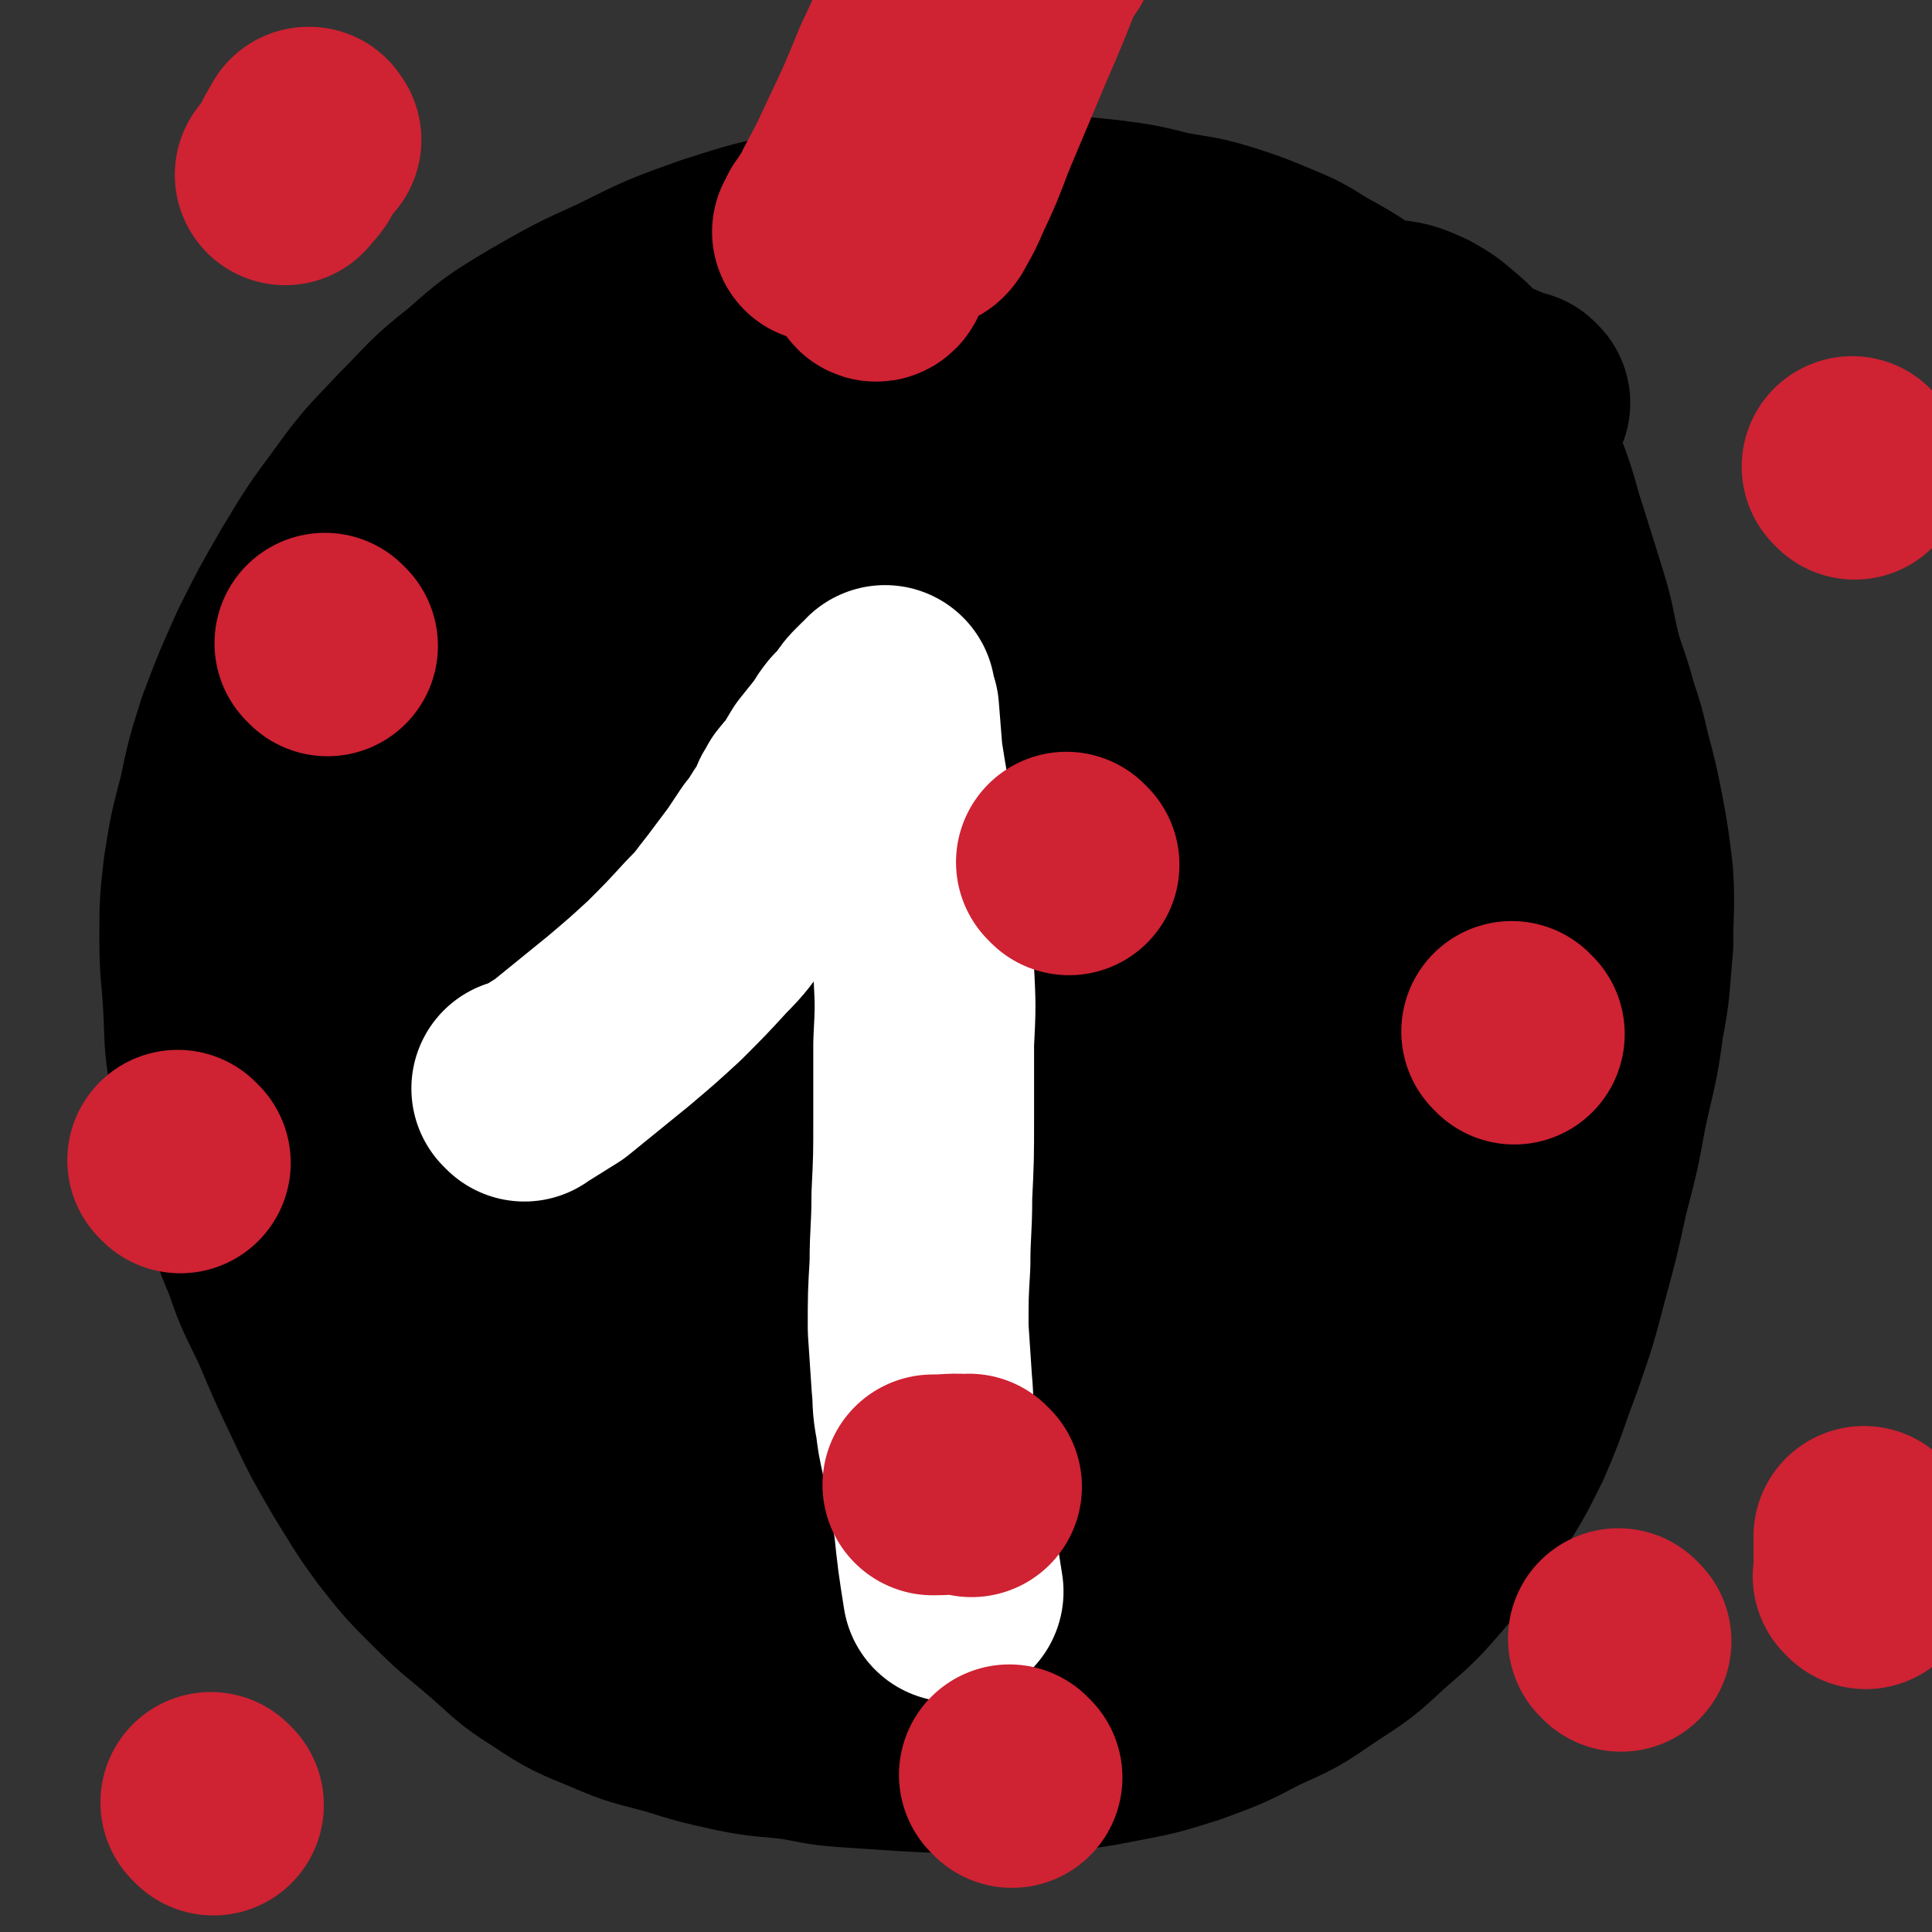
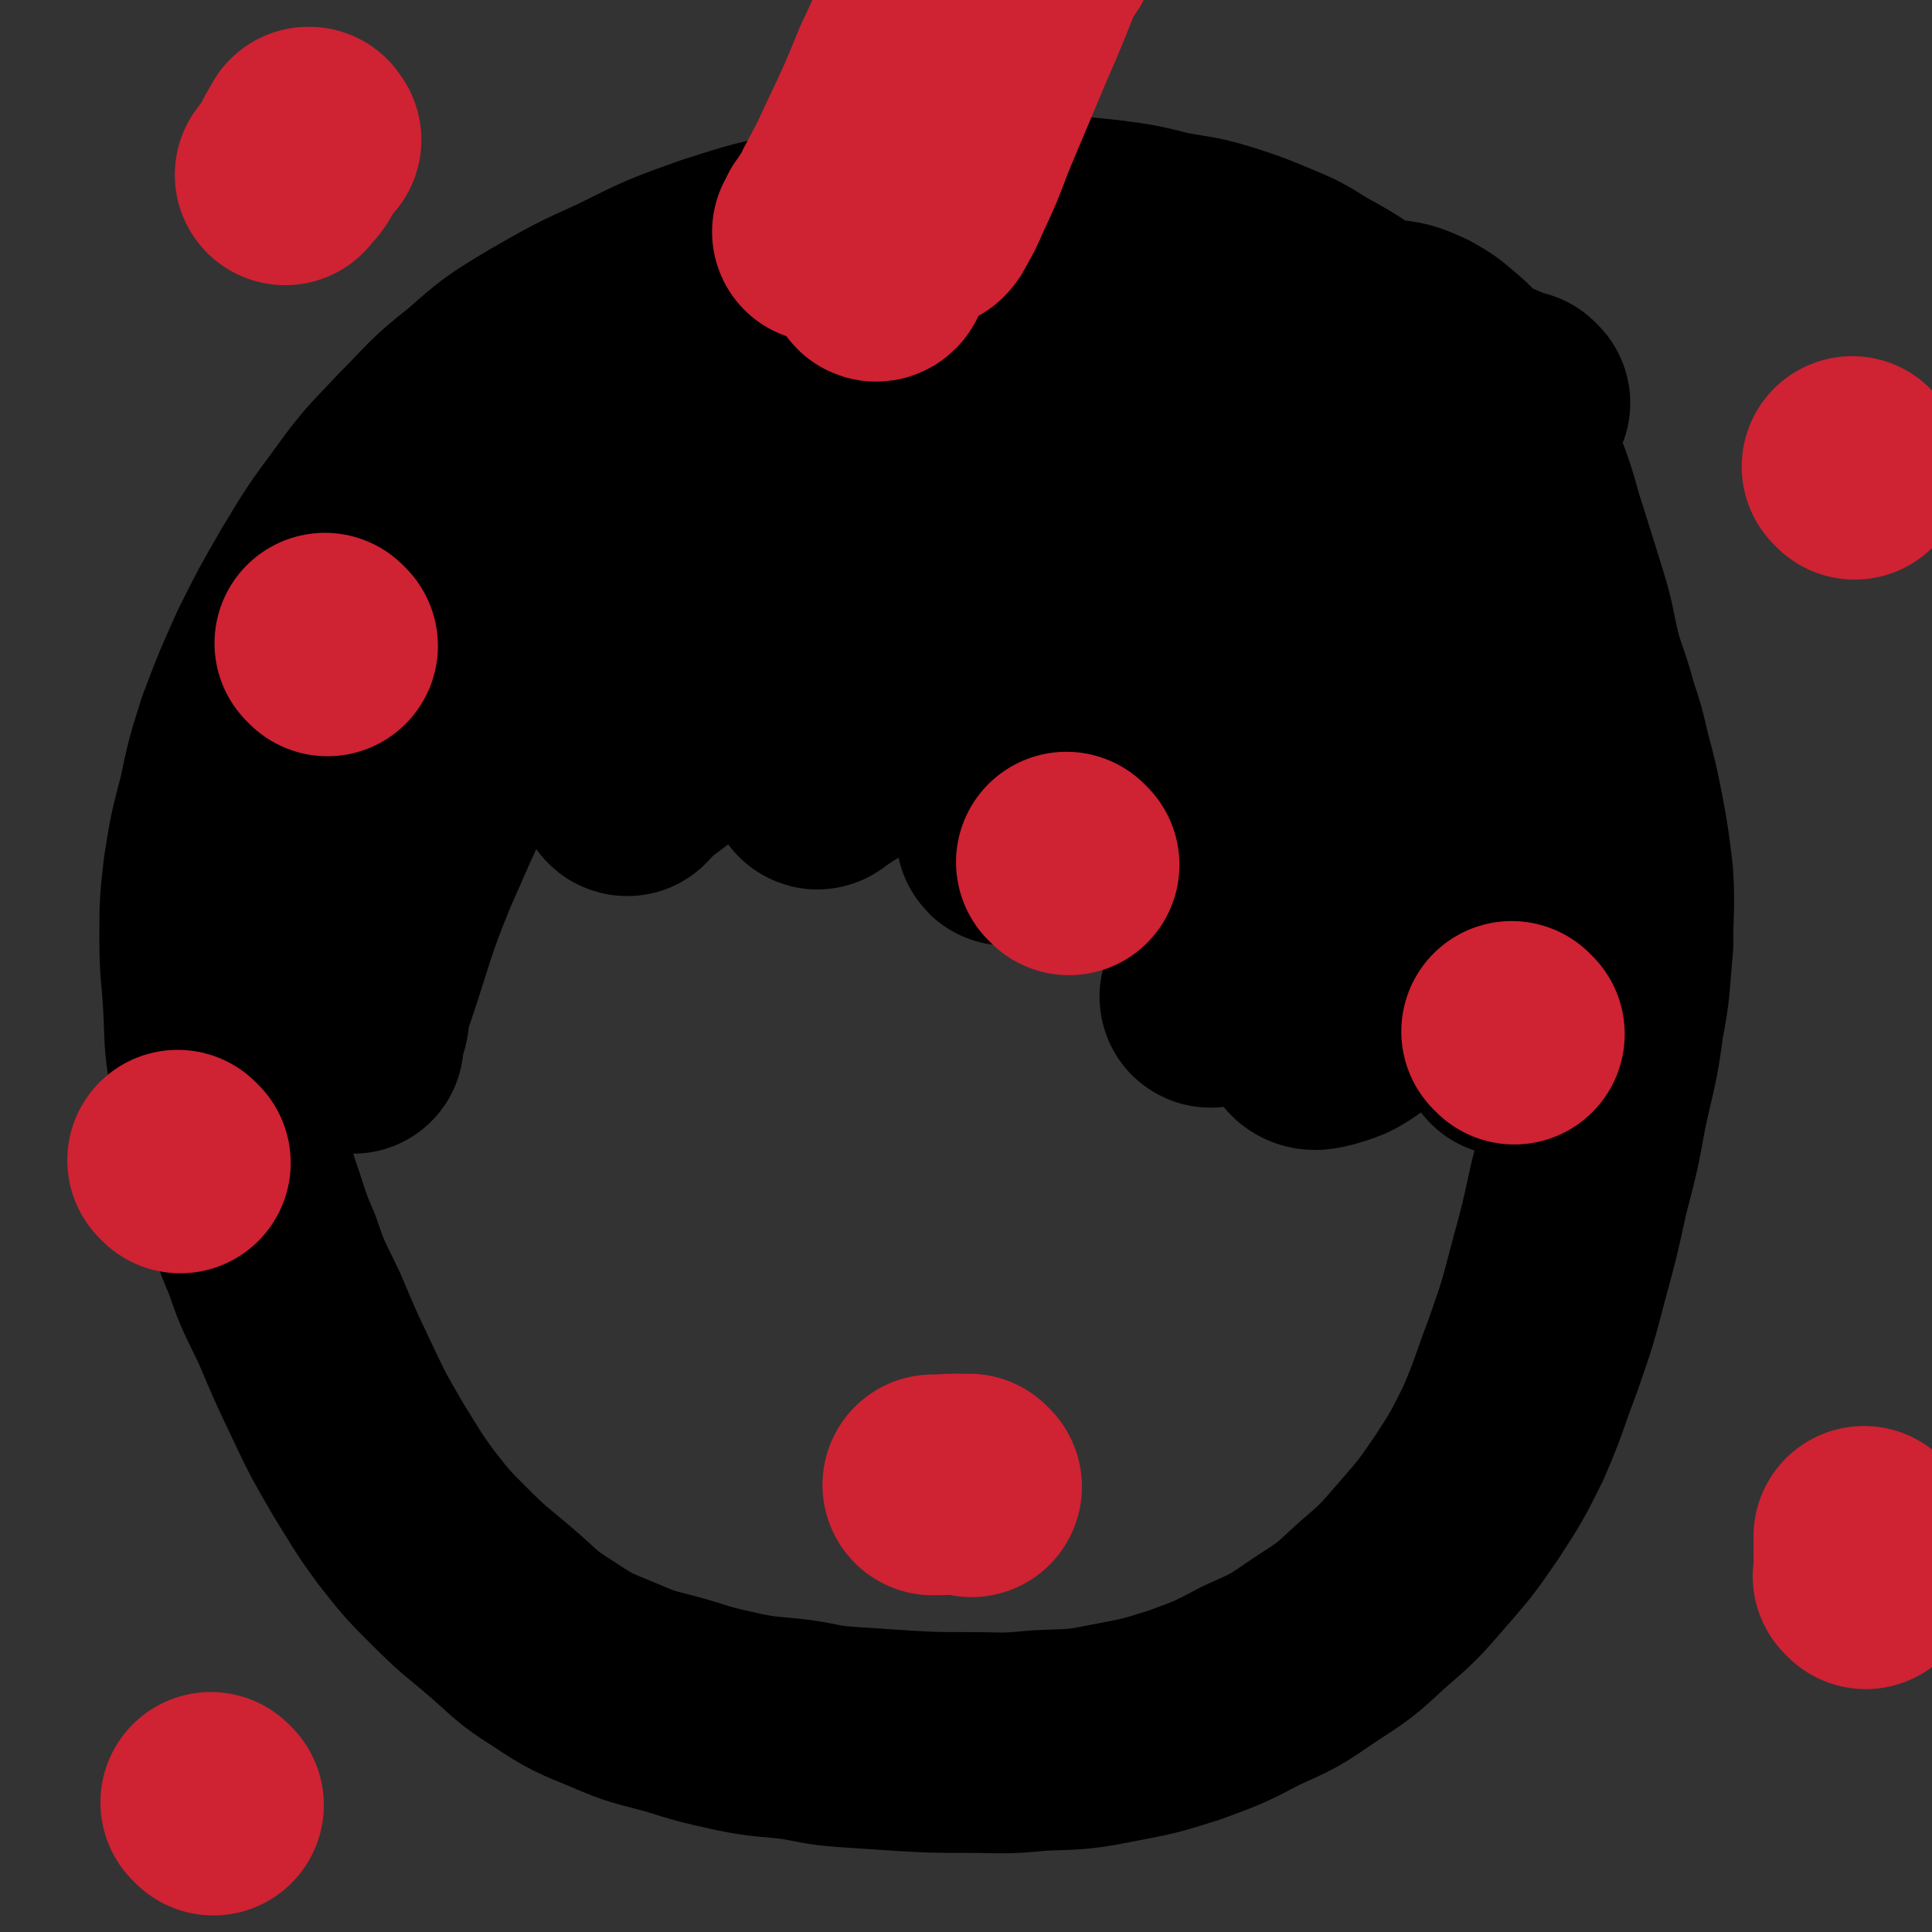
<svg xmlns="http://www.w3.org/2000/svg" viewBox="0 0 1050 1050" version="1.1">
  <rect x="0" y="0" width="1050" height="1050" fill="#333333" stroke="none" />
  <g fill="none" stroke="#000000" stroke-width="120" stroke-linecap="round" stroke-linejoin="round">
-     <path d="M474,459c-1,-1 -1,-1 -1,-1 -1,-1 0,0 0,0 -4,-1 -4,-1 -9,-2 -17,-4 -17,-5 -34,-9 -26,-6 -26,-8 -51,-11 -21,-2 -21,-1 -42,0 -21,2 -22,2 -42,7 -19,5 -19,5 -36,13 -18,9 -19,10 -34,23 -16,12 -16,13 -28,29 -12,15 -11,16 -20,34 -7,14 -7,14 -11,29 -5,19 -6,20 -7,40 0,22 1,22 4,44 5,24 5,24 12,47 9,25 9,25 20,49 10,21 10,21 22,41 14,21 14,22 30,41 16,20 16,21 35,38 21,19 22,20 46,33 27,14 28,13 57,22 28,8 29,8 57,10 28,2 28,1 55,-1 26,-3 26,-4 51,-10 28,-7 28,-8 55,-17 27,-9 27,-8 54,-19 22,-9 22,-9 44,-20 19,-10 20,-10 38,-23 16,-13 18,-12 29,-29 12,-17 12,-18 17,-38 6,-24 6,-25 7,-50 1,-30 0,-30 -3,-60 -3,-30 -3,-30 -9,-60 -5,-24 -5,-24 -12,-48 -6,-17 -5,-18 -14,-34 -8,-13 -9,-14 -21,-24 -13,-11 -14,-10 -29,-18 -19,-11 -20,-10 -40,-20 -27,-13 -26,-14 -54,-26 -26,-10 -26,-10 -54,-17 -23,-6 -24,-6 -48,-9 -18,-2 -18,-1 -37,0 -16,2 -16,2 -32,5 -16,3 -16,2 -31,7 -17,6 -17,6 -32,15 -15,8 -16,7 -29,19 -13,11 -13,12 -23,25 -12,15 -12,16 -21,32 -10,18 -10,18 -18,37 -8,20 -9,20 -14,40 -6,21 -6,21 -8,43 -1,22 -1,22 2,44 3,21 2,22 9,42 7,20 7,20 18,38 12,19 13,19 29,35 17,16 17,18 38,29 25,13 27,11 54,17 27,6 27,6 54,7 27,0 28,-1 55,-5 23,-5 23,-5 45,-13 22,-9 23,-9 43,-21 18,-12 19,-12 33,-28 15,-16 14,-18 25,-37 10,-20 11,-21 17,-42 7,-23 6,-24 9,-48 4,-27 5,-27 6,-55 0,-27 0,-28 -6,-54 -5,-22 -5,-23 -16,-43 -9,-17 -10,-19 -25,-31 -14,-12 -15,-12 -33,-18 -21,-7 -21,-7 -43,-8 -25,-1 -26,0 -51,4 -28,5 -28,5 -55,15 -25,11 -25,12 -48,27 -25,18 -25,19 -47,40 -24,23 -25,23 -44,50 -17,23 -17,24 -29,51 -9,23 -9,23 -13,47 -3,24 -3,24 0,48 2,22 3,22 12,43 8,22 8,23 22,41 14,19 15,20 33,35 17,14 17,15 37,24 22,11 23,12 47,15 26,4 27,4 54,0 27,-4 29,-4 54,-16 25,-13 25,-14 47,-33 23,-20 23,-21 41,-45 20,-25 20,-25 35,-53 13,-23 13,-23 22,-48 8,-22 9,-22 10,-44 2,-22 1,-23 -4,-45 -5,-22 -5,-23 -17,-42 -13,-20 -14,-21 -32,-36 -20,-17 -21,-17 -45,-28 -25,-11 -26,-13 -52,-16 -27,-4 -28,-2 -55,3 -29,4 -30,3 -56,15 -26,11 -26,12 -49,29 -19,15 -20,16 -35,35 -15,19 -18,19 -25,42 -7,22 -5,24 -2,47 3,27 4,28 13,53 9,28 10,28 24,53 14,24 14,24 31,45 14,17 13,18 30,32 15,12 16,12 33,21 16,7 16,9 33,11 19,2 20,2 38,-4 21,-7 22,-8 40,-23 20,-16 21,-17 35,-39 17,-24 16,-26 27,-53 11,-30 11,-31 17,-62 6,-30 7,-30 7,-61 0,-27 0,-28 -6,-55 -4,-20 -3,-21 -13,-39 -6,-10 -8,-12 -19,-17 -11,-5 -13,-5 -25,-3 -20,4 -22,5 -39,15 -23,14 -24,15 -43,34 -24,24 -24,24 -45,52 -21,28 -22,28 -39,59 -16,31 -19,31 -29,64 -8,29 -9,31 -7,60 2,24 2,28 15,47 13,19 17,19 38,29 24,11 25,12 52,14 28,3 29,1 57,-4 29,-6 29,-7 56,-18 27,-12 27,-12 52,-29 20,-14 22,-13 38,-32 14,-17 15,-18 20,-39 5,-21 5,-23 0,-44 -4,-24 -6,-25 -18,-46 -11,-20 -12,-20 -29,-37 -14,-14 -14,-15 -31,-25 -14,-7 -15,-7 -30,-10 -13,-2 -13,-2 -26,0 -16,2 -18,1 -32,9 -15,7 -16,8 -28,20 -15,16 -15,17 -25,36 -9,19 -10,20 -13,41 -4,25 -4,26 0,52 5,25 5,26 18,48 11,21 12,22 30,37 18,15 19,18 41,22 18,4 20,2 38,-5 19,-7 19,-9 36,-21 17,-14 18,-14 32,-31 13,-16 13,-16 23,-34 7,-14 8,-15 10,-30 3,-15 3,-16 0,-31 -3,-13 -3,-15 -12,-25 -10,-12 -11,-13 -25,-18 -17,-6 -19,-6 -37,-5 -21,2 -22,2 -41,11 -24,11 -24,12 -45,28 -19,13 -19,13 -35,30 -13,14 -15,14 -24,30 -7,13 -9,14 -10,29 -1,14 -1,17 7,29 8,12 12,13 27,18 19,7 21,7 41,6 25,-2 27,-2 49,-12 24,-10 24,-12 45,-30 21,-18 22,-18 38,-41 14,-19 13,-20 22,-41 7,-16 7,-17 9,-34 2,-12 3,-13 -1,-24 -4,-10 -6,-12 -15,-18 -13,-7 -15,-7 -30,-8 -23,-2 -23,0 -45,3 -23,4 -23,5 -45,11 -19,5 -19,4 -37,11 -12,5 -12,5 -22,13 -7,4 -7,5 -12,11 -4,6 -6,6 -7,13 -2,9 -1,10 0,19 2,14 2,15 7,28 5,14 6,14 14,26 7,13 6,13 16,24 7,7 7,7 16,12 7,3 7,3 15,4 7,2 7,2 14,2 7,0 7,0 14,-3 8,-2 8,-2 14,-6 7,-5 7,-6 12,-12 4,-6 3,-6 6,-12 " />
    <path d="M826,219c-1,-1 -1,-1 -1,-1 -1,-1 0,0 0,0 -3,-1 -3,-1 -6,-2 -12,-5 -12,-5 -23,-10 -17,-8 -17,-8 -34,-17 -14,-8 -14,-9 -28,-17 -11,-7 -11,-7 -22,-13 -11,-7 -11,-7 -23,-12 -12,-5 -12,-5 -24,-9 -16,-5 -16,-4 -32,-7 -16,-4 -16,-4 -31,-6 -19,-2 -19,-2 -38,-3 -20,-2 -20,-2 -40,-2 -21,0 -21,0 -41,3 -22,3 -22,3 -44,8 -25,5 -25,5 -50,13 -25,9 -25,9 -49,21 -22,10 -22,10 -43,22 -20,12 -20,12 -37,27 -18,14 -17,15 -33,31 -15,16 -16,16 -29,34 -14,19 -14,19 -26,39 -11,19 -11,19 -21,39 -9,20 -9,20 -17,41 -6,19 -6,19 -10,38 -5,19 -5,19 -8,38 -2,18 -2,18 -2,36 0,18 1,18 2,36 1,18 0,18 3,35 3,18 3,18 8,35 4,17 4,17 9,33 6,17 5,17 12,33 6,18 7,18 15,35 8,19 8,19 17,38 9,19 9,19 20,38 10,16 10,17 21,32 11,14 11,14 24,27 13,13 13,12 27,24 14,12 13,13 29,23 15,10 16,10 33,17 16,7 16,6 34,11 16,5 16,5 34,9 15,3 15,2 31,4 13,2 13,3 27,4 15,1 15,1 30,2 17,1 17,1 35,1 19,0 19,1 39,-1 20,-1 20,0 40,-4 21,-4 21,-4 40,-10 19,-7 19,-7 36,-16 18,-8 18,-8 34,-19 17,-11 17,-11 31,-24 15,-13 15,-13 28,-28 13,-15 13,-15 24,-31 11,-17 11,-17 20,-35 9,-21 8,-21 16,-42 8,-23 8,-23 14,-46 6,-22 6,-22 11,-45 6,-23 6,-23 10,-45 5,-23 6,-23 9,-46 4,-21 3,-21 5,-42 0,-18 1,-19 0,-37 -2,-16 -2,-17 -5,-33 -3,-15 -3,-15 -7,-30 -3,-13 -3,-13 -7,-25 -4,-15 -5,-15 -9,-29 -4,-17 -3,-17 -8,-33 -5,-16 -5,-16 -10,-32 -5,-15 -4,-15 -9,-29 -4,-10 -4,-10 -8,-20 -3,-7 -3,-7 -6,-14 -3,-6 -3,-6 -7,-12 -4,-7 -4,-7 -9,-13 -6,-6 -6,-7 -12,-12 -7,-6 -7,-6 -14,-10 -9,-4 -9,-4 -18,-5 -9,-2 -9,-1 -19,-2 -10,-2 -10,-2 -20,-3 -11,-1 -11,0 -23,-1 -10,-1 -10,-1 -21,-1 -9,0 -9,0 -18,0 -10,0 -10,0 -20,-1 -10,0 -10,-1 -20,-1 -11,-1 -11,0 -21,-1 -10,0 -10,-1 -20,-1 -10,-1 -10,-1 -20,-1 -8,0 -8,0 -17,0 -9,0 -9,0 -18,0 -10,0 -10,0 -20,1 -11,1 -11,1 -21,2 -11,2 -11,1 -22,3 -12,3 -12,4 -24,7 -10,2 -10,2 -20,5 -7,3 -7,3 -15,6 -7,3 -7,3 -13,6 -7,3 -7,3 -13,7 -8,4 -8,3 -16,8 -6,4 -7,4 -13,8 -7,5 -6,6 -13,11 -7,5 -7,5 -13,10 -7,6 -7,6 -14,12 -9,8 -9,8 -18,16 -8,8 -8,8 -16,17 -9,9 -9,9 -18,19 -8,9 -8,9 -15,19 -7,11 -7,11 -12,23 -5,11 -5,11 -8,23 -4,16 -4,16 -6,31 -2,18 -2,18 -3,35 -1,19 0,19 -1,39 -1,16 -1,16 -2,32 -1,14 -2,14 -3,27 -1,9 -1,9 -2,19 -1,5 -2,5 -3,10 0,2 0,2 0,4 0,0 0,0 0,0 0,-2 0,-2 0,-4 3,-13 2,-14 7,-27 11,-33 10,-34 23,-66 18,-41 18,-41 39,-81 22,-41 22,-41 47,-80 22,-35 23,-34 48,-67 19,-26 19,-26 39,-51 12,-14 13,-13 26,-26 6,-6 6,-6 12,-11 1,-1 2,-2 2,-1 0,1 -1,3 -3,5 -10,12 -10,12 -20,24 -23,24 -24,23 -47,47 -26,27 -26,27 -51,54 -26,28 -27,28 -52,57 -24,26 -23,27 -45,54 -16,20 -16,20 -31,41 -6,9 -6,9 -10,19 -2,3 -3,5 -2,7 0,1 2,-1 4,-2 12,-7 12,-6 24,-14 27,-17 27,-17 53,-35 30,-20 30,-20 59,-40 27,-19 27,-19 54,-39 23,-17 23,-17 47,-34 21,-15 20,-16 41,-31 14,-10 14,-10 28,-19 9,-6 9,-5 18,-10 3,-2 3,-2 6,-4 1,0 2,-1 2,0 -1,2 -1,2 -3,4 -6,9 -6,9 -13,17 -16,17 -17,17 -33,34 -19,20 -19,21 -37,41 -19,21 -20,21 -39,43 -14,17 -15,17 -29,34 -7,8 -7,8 -13,16 -1,2 -4,5 -2,5 3,-3 5,-6 12,-11 25,-19 26,-18 51,-36 31,-24 31,-24 62,-48 31,-24 31,-23 61,-48 25,-20 25,-21 50,-42 13,-11 13,-12 25,-23 3,-3 4,-5 6,-6 1,-1 0,1 -1,2 -7,11 -7,11 -16,22 -19,23 -19,23 -39,47 -18,21 -19,20 -37,42 -16,19 -17,19 -32,39 -13,16 -13,16 -24,33 -7,10 -6,10 -12,20 -2,3 -3,4 -3,5 0,1 1,0 2,-1 14,-9 14,-9 27,-18 26,-18 26,-18 52,-35 29,-20 29,-20 58,-39 27,-18 27,-18 54,-36 25,-16 24,-17 49,-32 17,-11 17,-11 35,-21 4,-3 5,-3 9,-4 1,0 2,1 1,2 -3,6 -3,7 -9,12 -19,20 -20,20 -39,39 -23,23 -23,23 -45,46 -20,22 -20,22 -39,44 -15,18 -15,19 -30,38 -9,12 -9,12 -17,24 -3,5 -3,6 -5,11 0,1 0,1 1,1 9,-4 10,-5 18,-10 26,-15 26,-15 51,-31 26,-17 25,-18 50,-37 22,-16 22,-16 43,-32 16,-13 15,-14 32,-25 7,-6 7,-5 16,-10 2,-1 3,-2 5,-1 1,1 0,2 -1,5 -6,15 -6,15 -13,29 -13,27 -14,27 -27,54 -14,28 -15,27 -28,56 -10,22 -9,22 -19,45 -6,15 -7,15 -13,31 -2,6 -2,6 -4,12 0,1 -1,2 0,2 3,-2 4,-3 8,-7 16,-11 17,-10 32,-22 22,-17 22,-17 41,-36 19,-19 20,-18 37,-39 13,-18 12,-19 23,-38 6,-9 6,-10 11,-19 1,-3 2,-3 3,-6 0,0 0,1 0,1 -3,3 -3,3 -6,7 -11,14 -12,13 -22,28 -15,21 -16,21 -29,43 -13,22 -13,22 -23,45 -9,17 -9,17 -16,35 -4,10 -4,10 -6,21 -1,4 -2,6 0,8 2,3 5,2 9,1 11,-3 11,-4 20,-10 14,-9 15,-9 27,-20 14,-12 14,-12 25,-26 13,-15 12,-15 23,-31 10,-13 10,-13 18,-27 6,-10 5,-10 11,-20 1,-3 2,-3 4,-6 0,-1 0,-1 0,-1 -1,2 -1,3 -3,5 -3,10 -4,10 -7,19 -5,17 -5,17 -8,34 -3,14 -3,14 -5,28 -2,13 -1,13 -2,26 -1,10 -1,10 -2,20 -1,4 -1,4 -1,9 0,2 -1,3 0,4 0,1 1,-1 2,-1 1,0 1,0 2,0 " />
  </g>
  <g fill="none" stroke="#FFFFFF" stroke-width="120" stroke-linecap="round" stroke-linejoin="round">
-     <path d="M285,593c-1,-1 -1,-1 -1,-1 -1,-1 0,0 0,0 0,0 0,0 0,0 2,0 2,0 4,-1 8,-5 8,-5 16,-10 16,-13 16,-13 32,-26 13,-11 13,-11 25,-22 12,-12 12,-12 23,-24 9,-9 8,-9 16,-19 6,-8 6,-8 12,-16 4,-6 4,-6 8,-12 4,-5 4,-5 7,-10 2,-3 2,-3 4,-6 1,-2 1,-2 2,-4 0,-1 1,-1 2,-1 0,-1 -1,-1 -1,-1 0,-1 0,-1 1,-2 1,-2 1,-2 2,-4 3,-4 3,-3 6,-7 3,-5 3,-5 6,-10 4,-5 4,-5 8,-10 4,-5 3,-5 7,-10 4,-4 4,-4 7,-8 2,-3 2,-3 4,-5 2,-2 2,-2 3,-3 1,-1 1,-1 3,-2 0,-1 0,-1 0,-1 0,0 0,1 0,1 1,4 1,4 2,7 1,12 1,12 2,25 3,19 3,19 7,38 3,20 5,19 8,39 2,19 2,19 2,39 1,20 1,20 0,40 0,21 0,21 0,41 0,21 0,21 -1,42 0,19 -1,19 -1,37 -1,17 -1,17 -1,35 1,15 1,15 2,30 1,10 0,10 2,20 1,8 1,8 3,17 1,7 2,7 3,15 2,12 2,12 4,23 2,19 2,19 5,38 " />
-   </g>
+     </g>
  <g fill="none" stroke="#CF2233" stroke-width="120" stroke-linecap="round" stroke-linejoin="round">
    <path d="M496,35c-1,-1 -1,-1 -1,-1 -1,-1 0,0 0,0 0,0 0,0 0,0 0,2 -1,2 -1,4 -1,4 0,4 -1,9 -2,9 -2,9 -4,19 -3,15 -4,15 -6,30 -3,12 -2,13 -4,25 -1,9 -1,9 -2,18 -1,3 -1,4 -1,7 -1,1 0,2 1,1 1,-1 0,-2 1,-4 2,-8 2,-8 4,-15 4,-16 3,-16 7,-31 4,-15 5,-15 9,-30 4,-13 4,-13 7,-26 3,-8 2,-8 5,-15 1,-3 1,-3 2,-5 0,-1 0,-2 0,-1 0,0 0,0 0,1 0,4 1,4 0,8 -1,12 -2,12 -4,24 -2,13 -2,14 -3,27 -1,10 -1,10 -2,20 0,7 -1,7 -1,13 0,3 0,3 0,5 0,1 0,1 1,1 1,-1 1,-1 2,-3 4,-7 4,-7 7,-14 7,-15 7,-15 13,-31 8,-19 8,-19 16,-38 7,-17 7,-16 14,-33 4,-10 4,-10 8,-20 1,-3 1,-3 3,-6 1,-1 2,-2 2,-1 -1,0 -2,1 -3,2 -6,7 -6,7 -11,14 -11,15 -12,15 -21,30 -10,17 -10,17 -19,35 -9,18 -8,18 -17,36 -7,13 -7,13 -14,26 -3,6 -3,6 -5,12 -2,2 -2,2 -3,5 0,0 0,0 0,1 0,0 0,0 0,0 0,-1 -1,-1 -1,-2 1,-10 1,-11 4,-21 5,-22 5,-22 11,-44 4,-18 4,-18 10,-35 4,-12 4,-12 9,-23 3,-7 3,-7 8,-14 1,-2 1,-2 3,-3 0,-1 0,-1 0,-1 0,2 0,2 0,4 -1,13 0,13 -2,25 -3,20 -3,21 -8,40 -3,11 -3,11 -7,22 -2,6 -2,6 -5,11 0,3 -1,2 -2,5 0,0 -1,2 0,1 0,-2 0,-3 0,-7 2,-10 2,-10 4,-21 4,-18 5,-18 9,-36 5,-21 4,-21 11,-41 8,-25 10,-24 19,-49 6,-14 6,-14 11,-28 2,-4 2,-3 4,-7 0,-1 0,-3 0,-2 -1,3 -1,6 -3,11 -8,15 -9,15 -17,30 -11,21 -12,21 -22,43 -11,23 -10,23 -21,46 -9,22 -9,22 -19,43 -6,13 -6,13 -13,26 -3,7 -4,7 -8,14 -1,2 -1,3 -2,5 0,0 0,0 -1,0 0,0 0,0 0,0 1,-2 2,-3 2,-4 " />
    <path d="M1014,858c-1,-1 -1,-1 -1,-1 -1,-1 0,0 0,0 0,-6 0,-7 0,-13 0,-5 0,-5 0,-9 " />
    <path d="M1008,255c-1,-1 -1,-1 -1,-1 -1,-1 0,0 0,0 " />
-     <path d="M881,892c-1,-1 -1,-1 -1,-1 -1,-1 0,0 0,0 " />
-     <path d="M550,966c-1,-1 -1,-1 -1,-1 -1,-1 0,0 0,0 0,0 0,0 0,0 " />
    <path d="M116,981c-1,-1 -1,-1 -1,-1 -1,-1 0,0 0,0 0,0 0,0 0,0 0,0 0,0 0,0 " />
    <path d="M178,351c-1,-1 -1,-1 -1,-1 -1,-1 0,0 0,0 0,0 0,0 0,0 0,0 0,0 0,0 " />
    <path d="M581,470c-1,-1 -1,-1 -1,-1 -1,-1 0,0 0,0 0,0 0,0 0,0 " />
    <path d="M823,562c-1,-1 -1,-1 -1,-1 -1,-1 0,0 0,0 " />
    <path d="M528,808c-1,-1 -1,-1 -1,-1 -1,-1 0,0 0,0 0,0 0,0 0,0 0,0 0,0 0,0 -10,-1 -10,0 -20,0 " />
    <path d="M98,632c-1,-1 -1,-1 -1,-1 -1,-1 0,0 0,0 " />
    <path d="M169,76c-1,-1 -1,-1 -1,-1 -1,-1 0,0 0,0 0,0 0,0 0,0 0,0 0,-1 0,0 -5,6 -4,7 -8,14 -2,3 -3,3 -5,6 " />
  </g>
</svg>